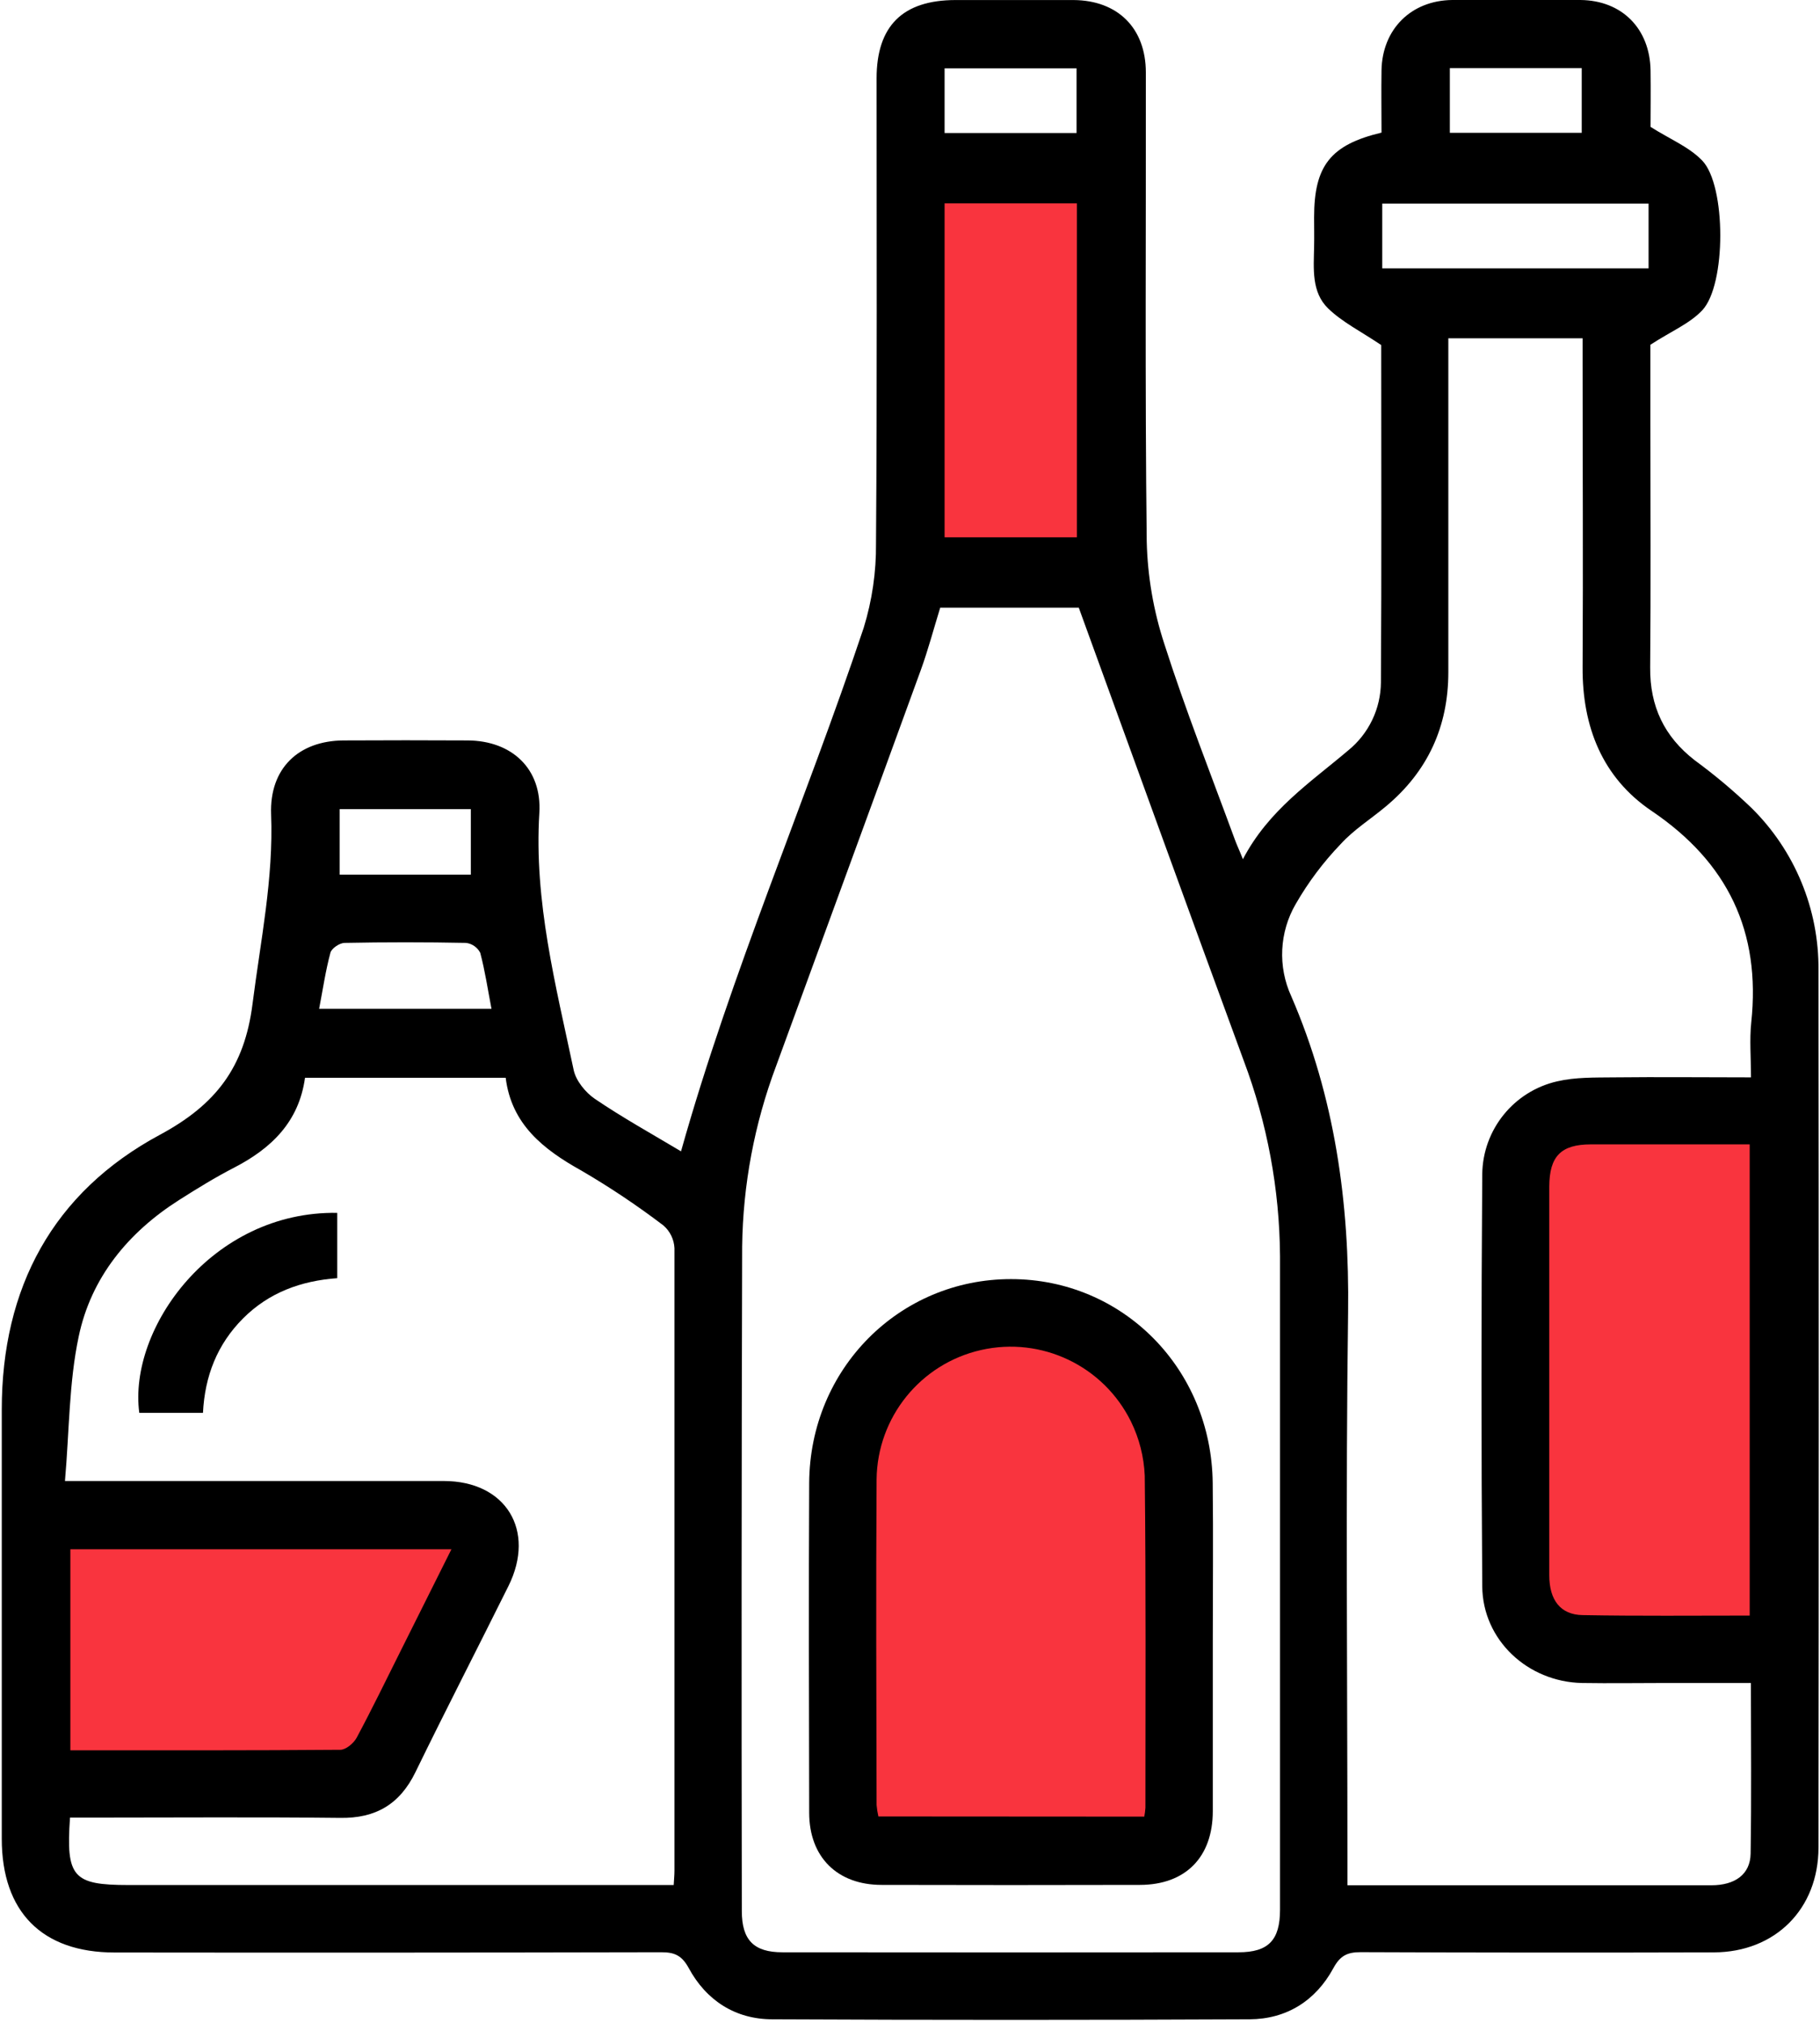
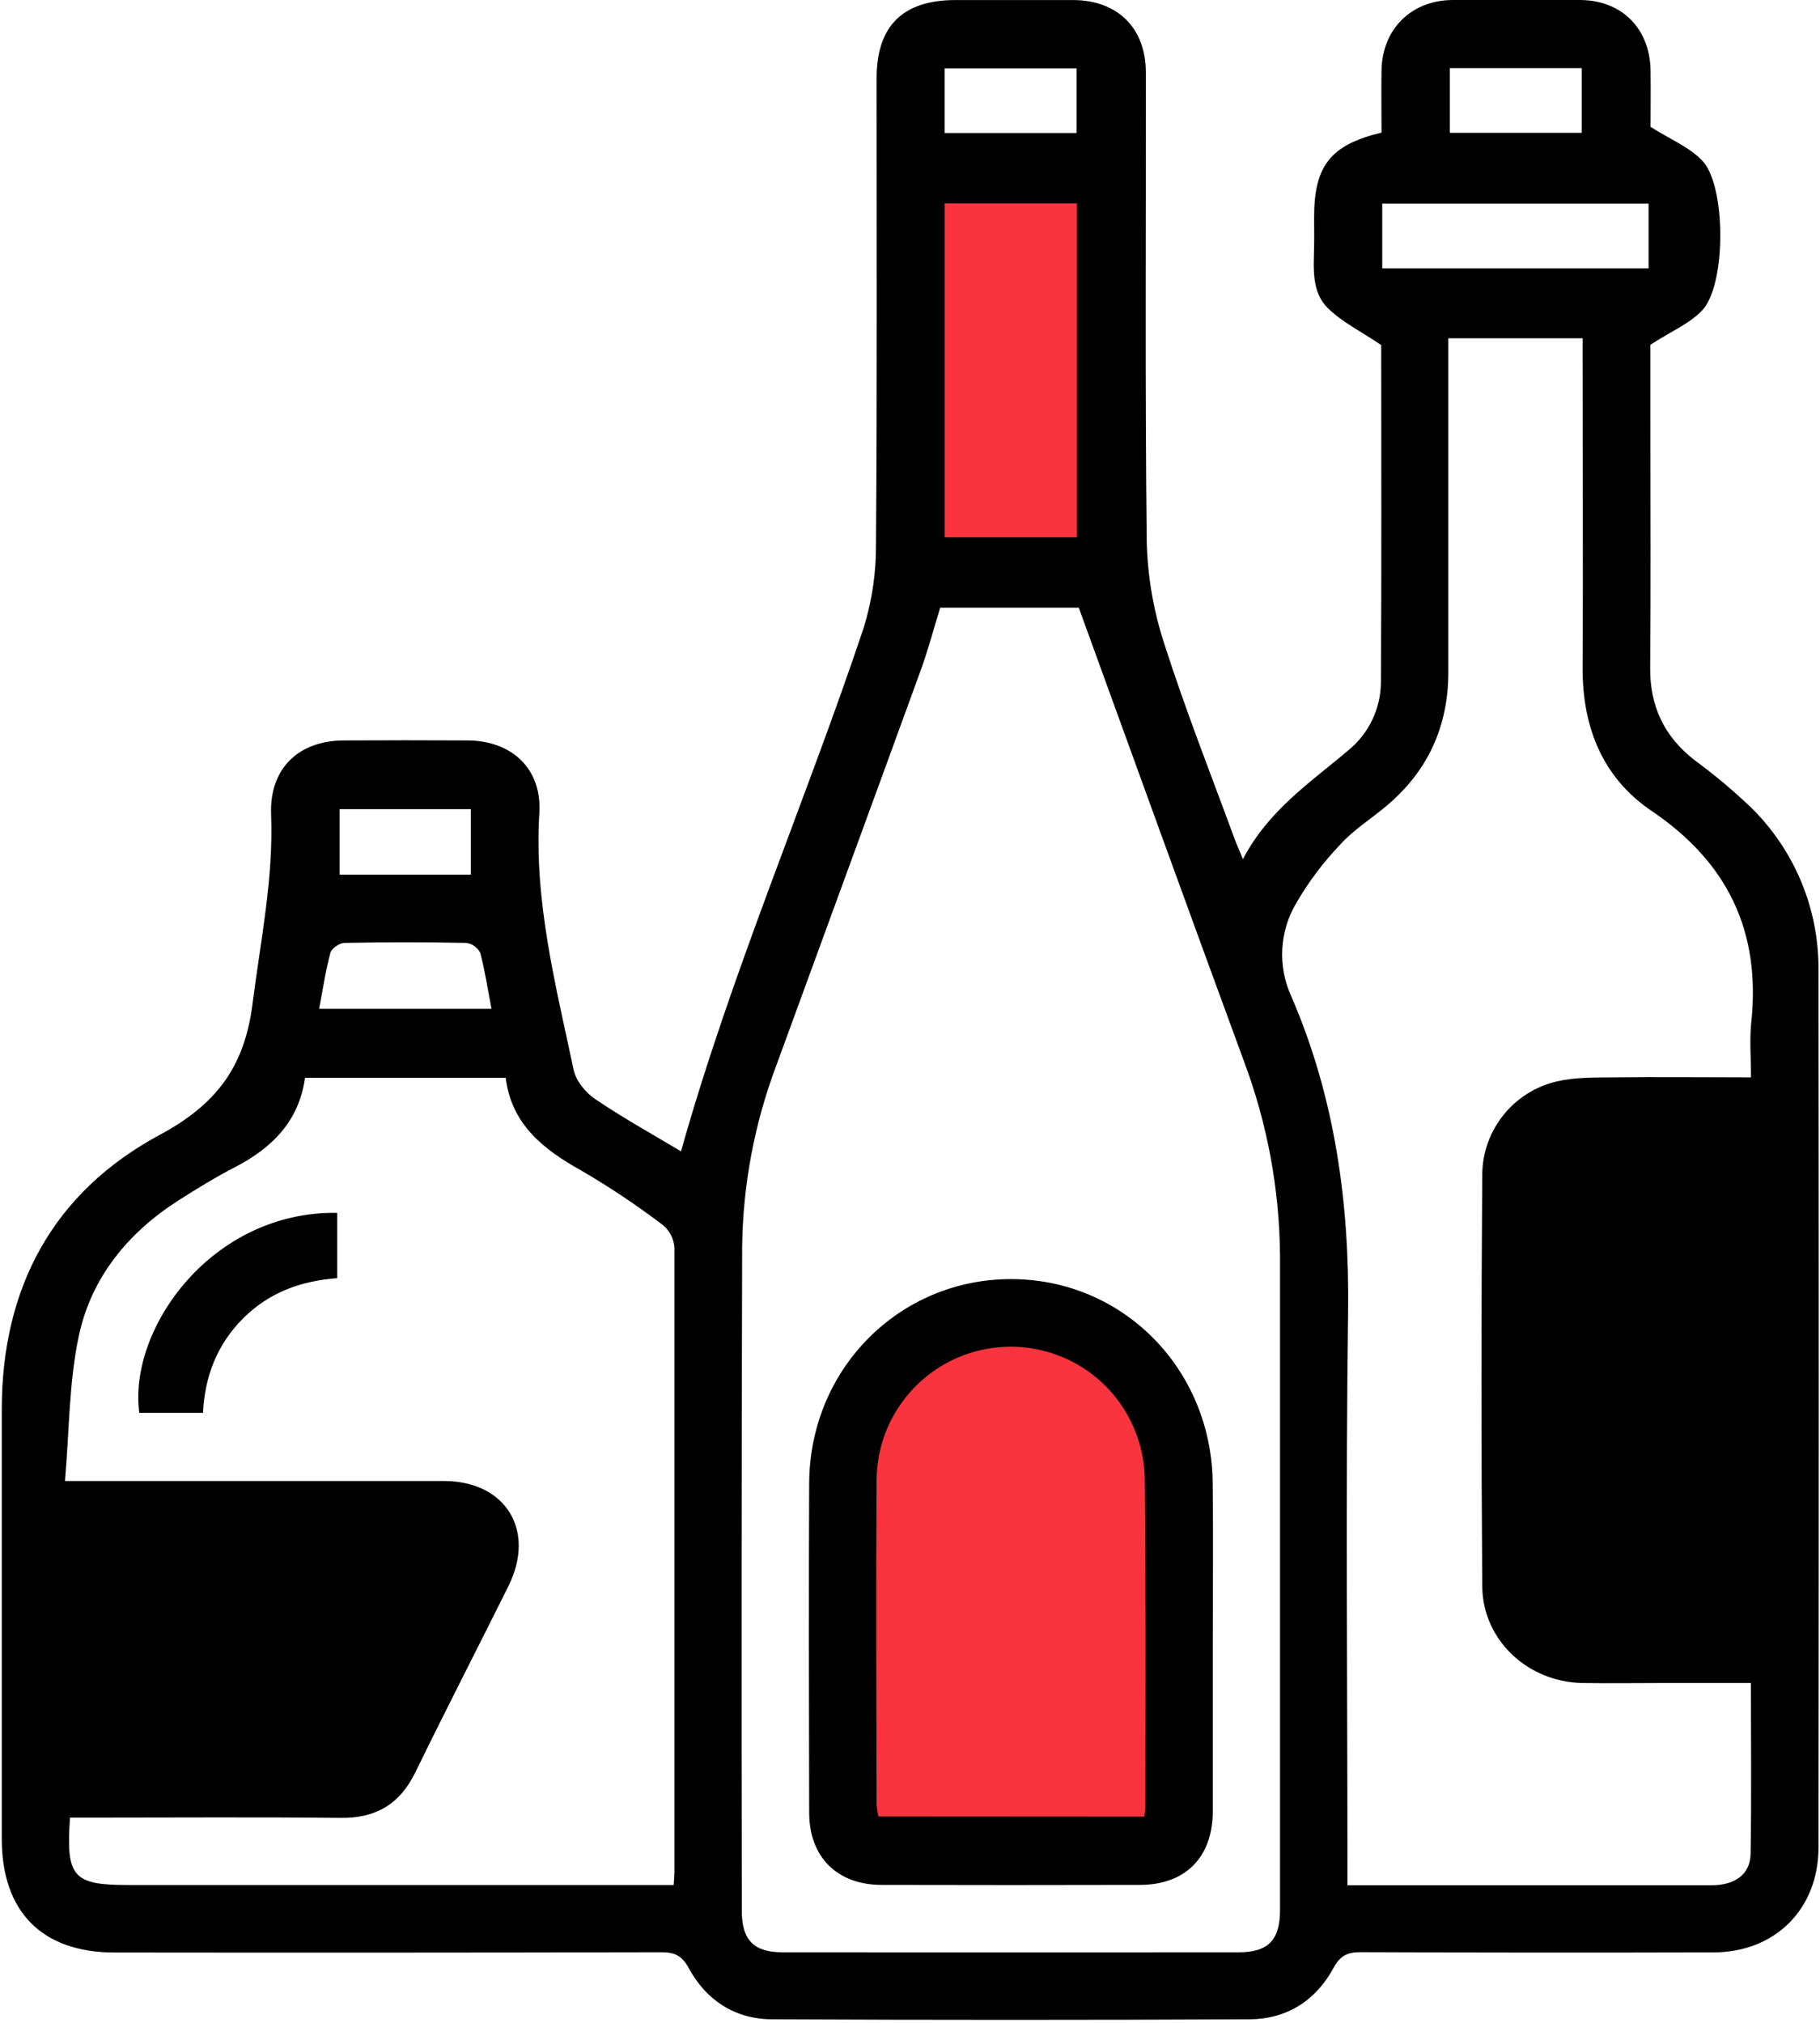
<svg xmlns="http://www.w3.org/2000/svg" width="432px" height="480px" viewBox="0 0 432 480">
  <title>Untitled-3-01</title>
  <desc>Created with Sketch.</desc>
  <g id="Page-1" stroke="none" stroke-width="1" fill="none" fill-rule="evenodd">
    <g id="Untitled-3-01" transform="translate(0, -1)" fill-rule="nonzero">
      <g id="_9Mljdp" fill="#000000">
        <path d="M161.65,274.2 C173.58,231.76 191.1,191.49 205,150 C207.007,143.498 207.996,136.724 207.93,129.92 C208.21,93.15 208.06,56.38 208.07,19.61 C208.07,7.15 214.27,1.02 226.82,1.01 C236.14,1.01 245.45,1.01 254.82,1.01 C265.31,1.08 271.97,7.67 271.98,18.18 C272.03,55.28 271.76,92.39 272.19,129.49 C272.388,137.765 273.799,145.966 276.38,153.83 C281.38,169.48 287.46,184.83 293.11,200.23 C293.54,201.42 294.11,202.58 295.02,204.88 C301.14,193.18 311.08,186.65 320.02,179.06 C324.897,175.099 327.744,169.163 327.78,162.88 C327.95,135.77 327.85,108.66 327.85,82.88 C323.1,79.68 318.66,77.48 315.26,74.2 C311.26,70.33 311.82,64.74 311.92,59.56 C311.97,57.23 311.92,54.9 311.92,52.56 C311.92,40.34 315.82,35.35 327.92,32.47 C327.92,27.59 327.84,22.62 327.92,17.65 C328.11,7.95 334.92,1.1 344.71,1 C354.857,0.893 365.003,0.893 375.15,1 C385,1.1 391.62,7.8 391.78,17.7 C391.85,22.52 391.78,27.34 391.78,31.11 C396.34,34 400.92,35.85 404.05,39.11 C409.75,45.05 409.76,68.6 404.05,74.63 C401.05,77.82 396.61,79.63 391.74,82.81 L391.74,101.51 C391.74,120.81 391.86,140.11 391.69,159.41 C391.61,168.6 395.02,175.79 402.27,181.41 C406.965,184.853 411.431,188.598 415.64,192.62 C425.997,202.782 431.774,216.721 431.64,231.23 C431.733,300.617 431.733,370 431.64,439.38 C431.64,453.98 421.38,464.23 406.82,464.28 C378.873,464.36 350.927,464.343 322.98,464.23 C319.79,464.23 318.11,465.05 316.49,468.03 C312.3,475.75 305.38,480.12 296.61,480.16 C258.843,480.34 221.08,480.34 183.32,480.16 C174.55,480.16 167.64,475.7 163.47,467.99 C161.83,464.99 160.09,464.24 156.94,464.25 C113.693,464.343 70.443,464.363 27.19,464.31 C9.98,464.31 0.42,454.67 0.42,437.31 C0.42,403.37 0.42,369.427 0.42,335.48 C0.42,306.59 12.54,283.95 37.94,270.28 C51.24,263.13 58.03,254.28 59.94,239.22 C61.85,224.16 64.94,209.49 64.35,194.22 C63.95,183.37 70.82,176.76 81.58,176.7 C91.393,176.647 101.207,176.647 111.02,176.7 C121.49,176.76 128.66,183.42 128.02,193.91 C126.72,214.86 131.93,234.83 136.17,254.91 C136.71,257.46 138.97,260.22 141.17,261.73 C147.8,266.23 154.79,270.1 161.65,274.2 Z M256.05,145.2 L223.17,145.2 C221.57,150.4 220.3,155.2 218.6,159.9 C207.2,191.25 195.67,222.57 184.24,253.9 C179.077,267.623 176.342,282.139 176.16,296.8 C176.013,349.36 175.987,401.917 176.08,454.47 C176.08,461.35 178.93,464.26 185.72,464.26 C221.8,464.3 257.883,464.3 293.97,464.26 C301.05,464.26 303.83,461.4 303.83,454.17 C303.83,402.45 303.83,350.727 303.83,299 C303.711,283.18 300.796,267.505 295.22,252.7 C282.1,217 269.18,181.28 256.05,145.16 L256.05,145.2 Z M415.6,400.36 L395.5,400.36 C388.84,400.36 382.19,400.47 375.5,400.36 C362.57,400.08 351.93,390.13 351.83,377.42 C351.59,344.807 351.59,312.197 351.83,279.59 C351.973,269.027 359.329,259.935 369.63,257.59 C373.93,256.59 378.52,256.7 382.99,256.65 C393.74,256.53 404.49,256.65 415.62,256.65 C415.62,251.94 415.25,247.77 415.68,243.65 C417.98,222.05 410.13,205.65 392.01,193.41 C380.34,185.52 375.57,173.46 375.65,159.35 C375.79,135.06 375.65,110.77 375.65,86.48 L375.65,81.27 L343.78,81.27 L343.78,87.12 C343.78,111.58 343.78,136.037 343.78,160.49 C343.78,173.41 338.89,184.07 328.95,192.36 C325.37,195.36 321.33,197.88 318.23,201.29 C314.112,205.572 310.532,210.341 307.57,215.49 C303.663,222.194 303.267,230.381 306.51,237.43 C316.84,261.3 320.34,286.43 319.99,312.43 C319.4,355.68 319.83,398.94 319.83,442.2 L319.83,448.36 L347.29,448.36 C366.92,448.36 386.55,448.36 406.18,448.36 C411.87,448.36 415.44,445.75 415.53,440.87 C415.75,427.5 415.6,414.22 415.6,400.36 Z M15.42,352.43 L22.48,352.43 C50.1,352.43 77.72,352.43 105.34,352.43 C120.04,352.43 127.25,364.13 120.69,377.35 C113.37,392.09 105.82,406.71 98.62,421.5 C94.91,429.13 89.18,432.5 80.73,432.37 C61.1,432.15 41.47,432.3 21.84,432.3 L16.62,432.3 C15.62,446.42 17.32,448.3 30.5,448.3 L159.91,448.3 C159.99,446.88 160.09,445.91 160.09,444.94 C160.09,395.693 160.09,346.44 160.09,297.18 C159.993,295.1 159.046,293.151 157.47,291.79 C151.261,287.065 144.769,282.724 138.03,278.79 C128.95,273.74 121.4,267.79 120.03,256.74 L72.4,256.74 C70.95,267.23 64.4,273.53 55.48,278.12 C51.06,280.4 46.8,283.03 42.59,285.7 C30.42,293.42 21.59,304.17 18.67,318.2 C16.36,329.11 16.46,340.53 15.42,352.43 Z M391.31,64.68 L391.31,49.31 L328.09,49.31 L328.09,64.68 L391.31,64.68 Z M116.66,240.38 C115.77,235.75 115.13,231.38 113.99,227.09 C113.325,225.797 112.063,224.917 110.62,224.74 C101.02,224.553 91.417,224.553 81.81,224.74 C80.62,224.74 78.71,226.03 78.43,227.07 C77.28,231.34 76.64,235.74 75.75,240.38 L116.66,240.38 Z M224.21,32.57 L255.53,32.57 L255.53,17.21 L224.21,17.21 L224.21,32.57 Z M344.14,17.16 L344.14,32.52 L375.44,32.52 L375.44,17.16 L344.14,17.16 Z M111.76,208.55 L111.76,193 L80.62,193 L80.62,208.54 L111.76,208.55 Z" id="Shape" />
        <path d="M287.87,390.87 C287.87,404.17 287.87,417.47 287.87,430.76 C287.87,441.69 281.4,448.24 270.59,448.27 C250.15,448.323 229.71,448.323 209.27,448.27 C198.73,448.27 192.09,441.66 192.07,431.18 C192.02,405.09 191.94,378.99 192.07,352.89 C192.22,325.81 213.46,304.5 240,304.52 C266.54,304.54 287.6,325.81 287.85,352.97 C288,365.6 287.87,378.24 287.87,390.87 Z" id="Path" />
        <path d="M80.05,288.8 L80.05,304.3 C71.43,304.92 63.81,307.72 57.69,313.85 C51.57,319.98 48.61,327.53 48.18,336.25 L33.06,336.25 C30.4,316.25 50.3,288.33 80.05,288.8 Z" id="Path" />
      </g>
      <path d="M271.61,432.07 C271.741,431.379 271.831,430.681 271.88,429.98 C271.88,403.71 272.02,377.44 271.72,351.18 C271.534,346.705 270.417,342.319 268.44,338.3 C261.925,325.1 247.208,318.09 232.853,321.348 C218.498,324.605 208.25,337.281 208.07,352 C207.91,377.77 208.01,403.54 208.07,429.31 C208.146,430.226 208.29,431.135 208.5,432.03 L271.61,432.07 Z" id="Path" fill="#F9343E" />
      <polygon id="Path" fill="#F9343E" points="224.21 128.5 255.62 128.5 255.62 49.26 224.21 49.26" />
-       <path d="M16.7,368.63 L16.7,416.33 C38.29,416.33 59.53,416.38 80.77,416.21 C82.1,416.21 83.94,414.67 84.65,413.36 C88.33,406.49 91.73,399.47 95.22,392.5 C99.13,384.69 103.03,376.88 107.15,368.63 L16.7,368.63 Z" id="Path" fill="#F9343E" />
-       <path d="M415.31,384.36 L415.31,272.55 C402.52,272.55 390.07,272.55 377.63,272.55 C370.52,272.55 367.77,275.37 367.74,282.55 C367.74,295.02 367.74,307.49 367.74,319.95 C367.74,338.243 367.74,356.527 367.74,374.8 C367.74,380.73 370.44,384.17 375.66,384.25 C388.77,384.49 401.88,384.36 415.31,384.36 Z" id="Path" fill="#F9343E" />
    </g>
  </g>
</svg>